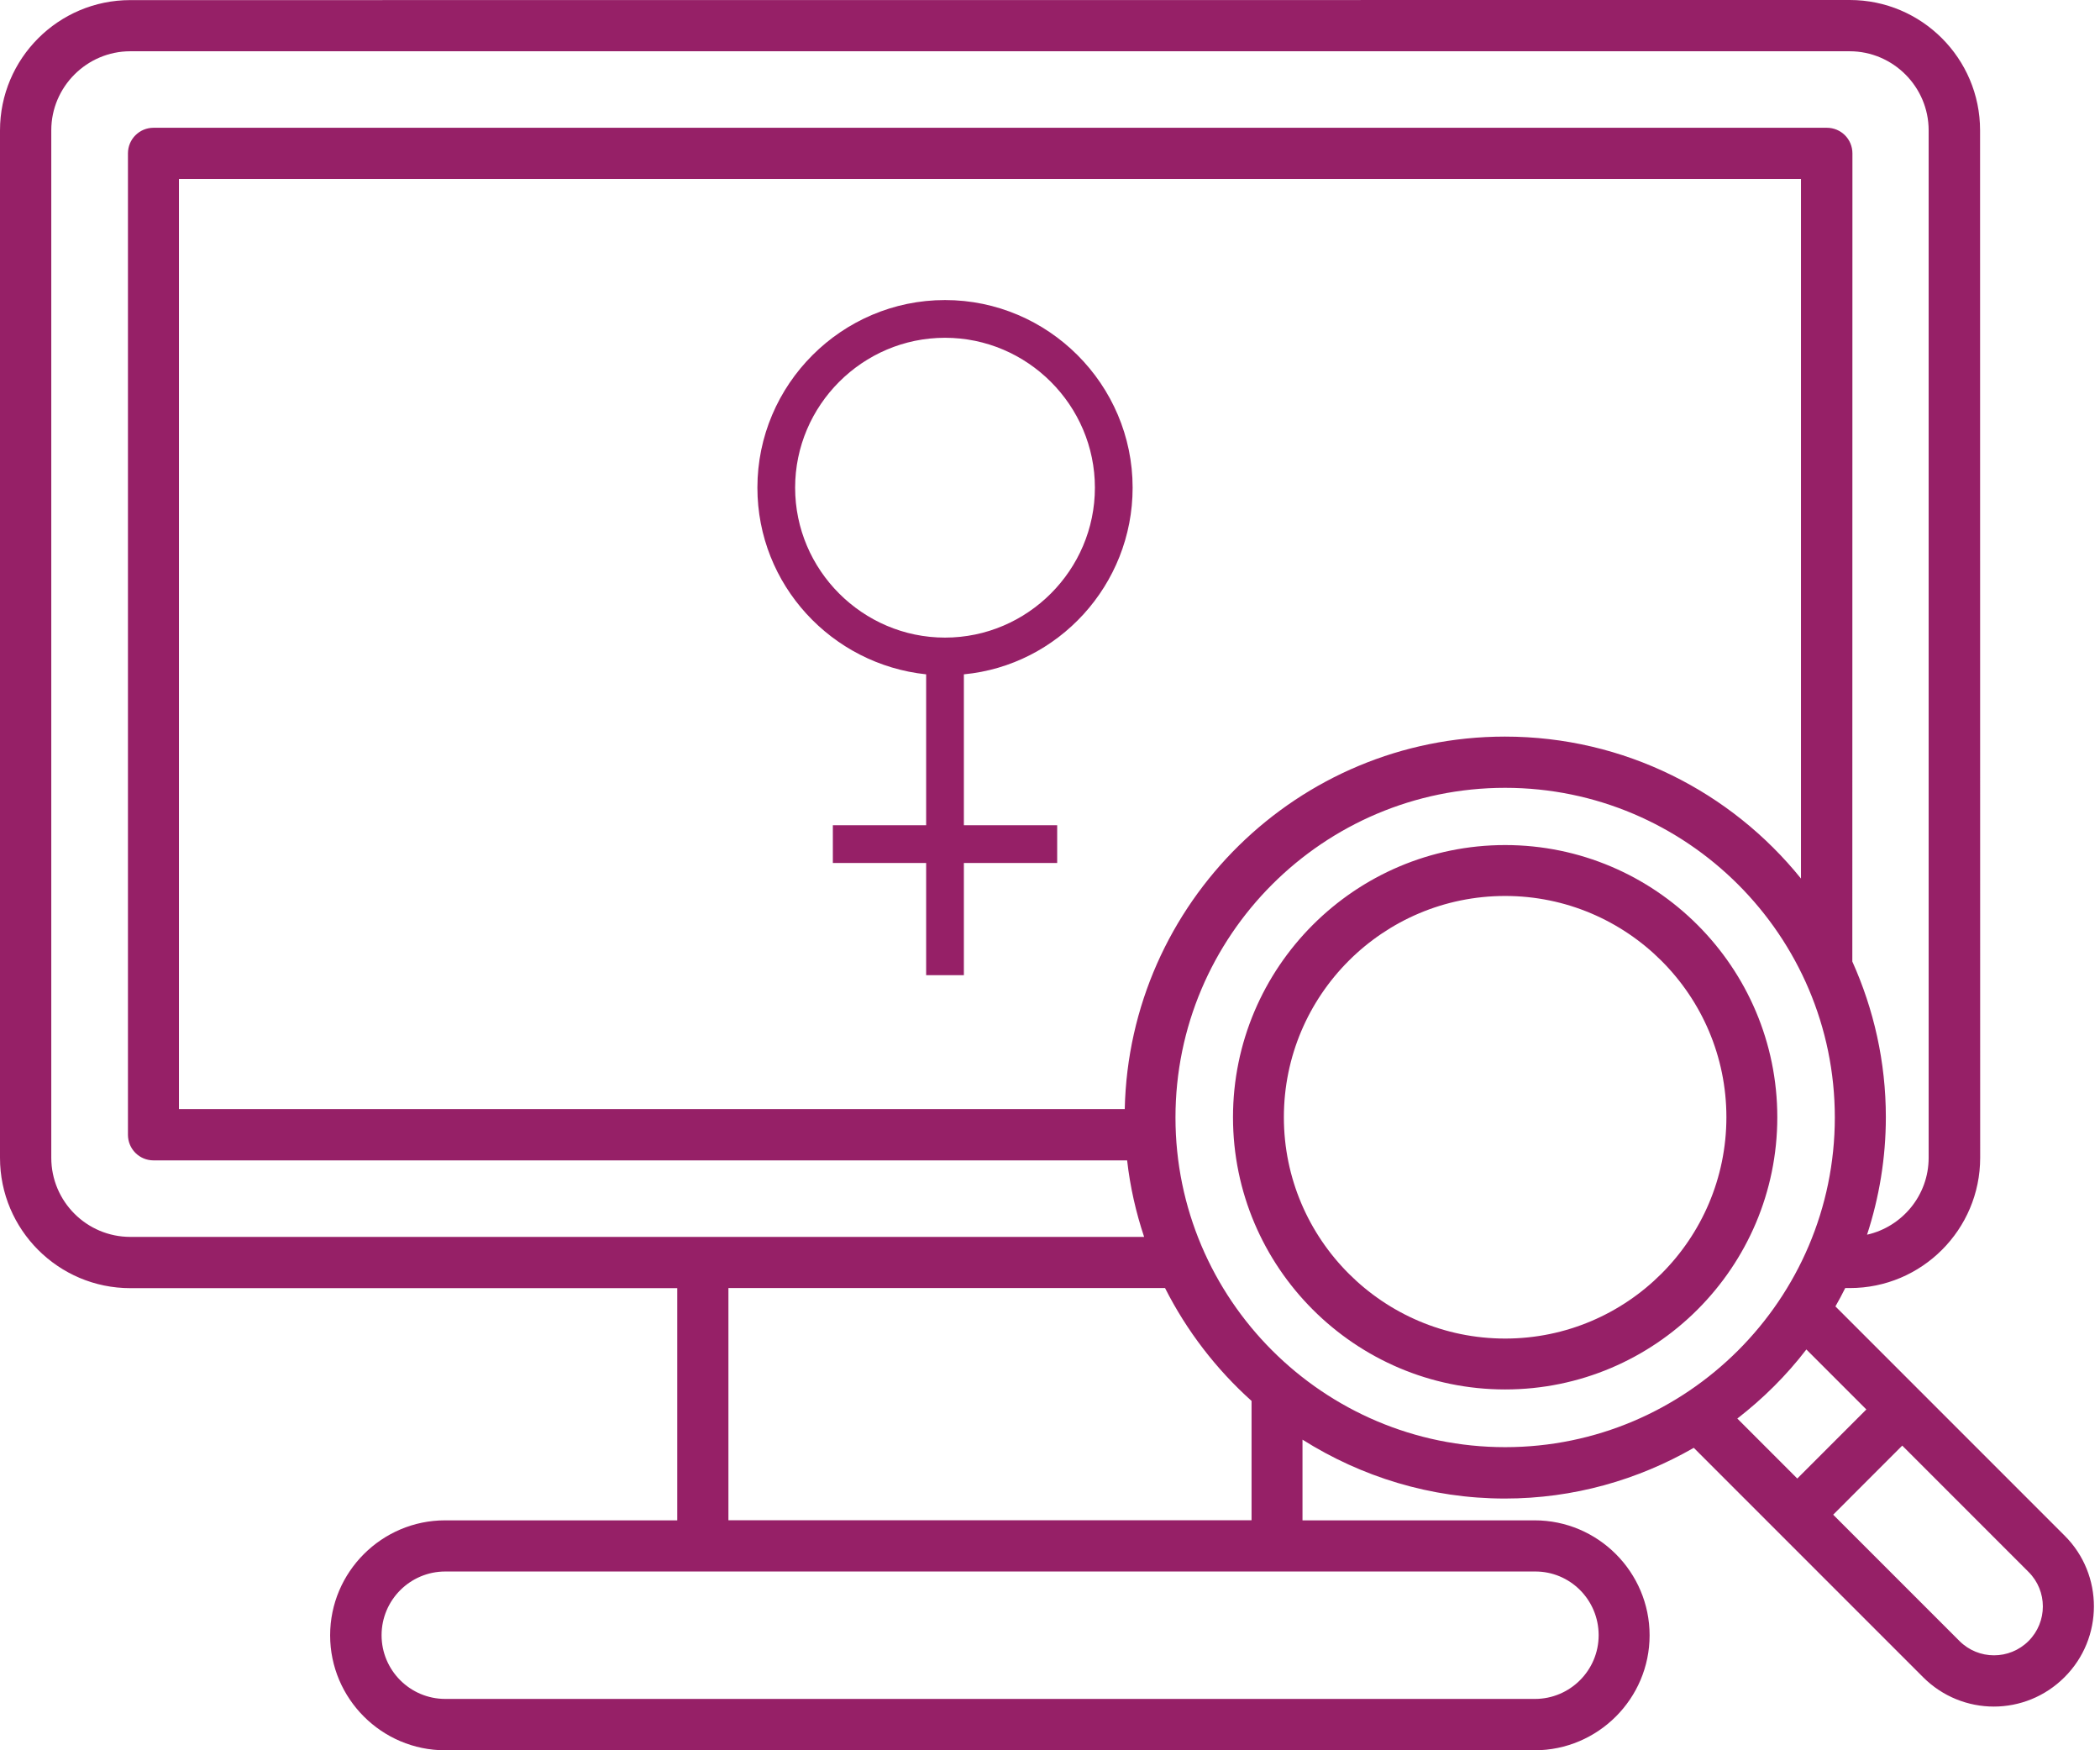
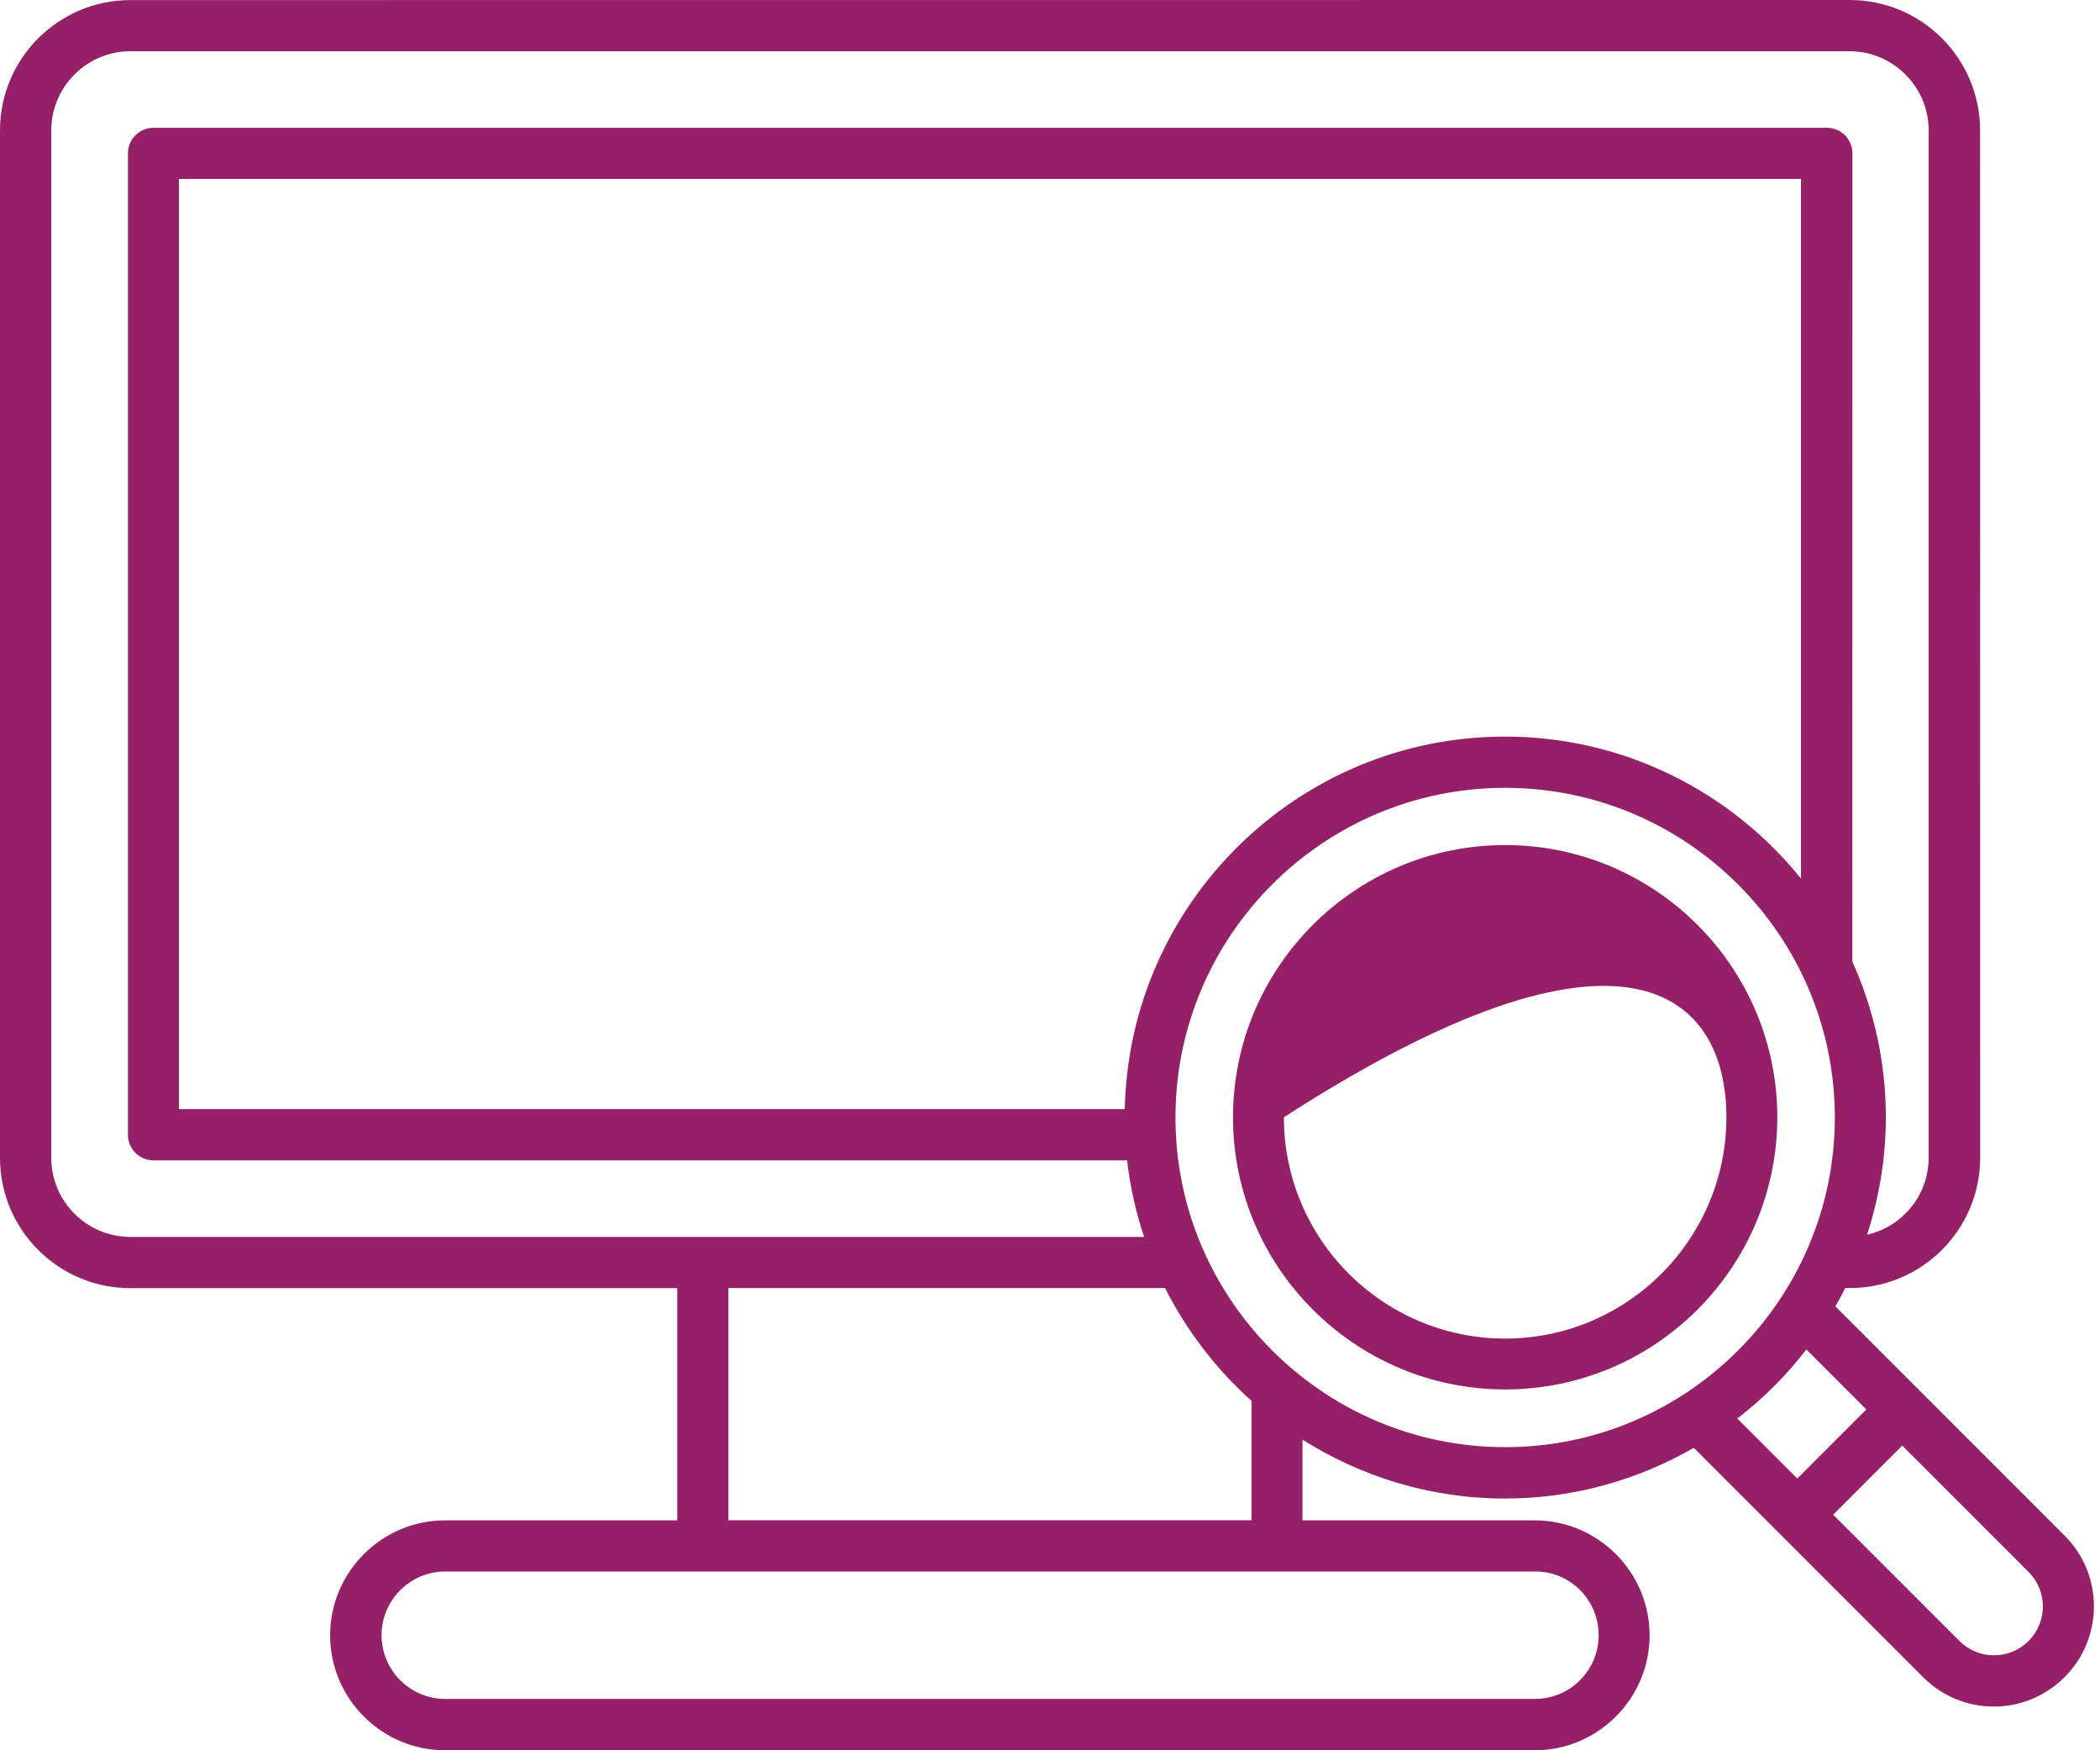
<svg xmlns="http://www.w3.org/2000/svg" width="84" height="70" viewBox="0 0 84 70" fill="none">
-   <path d="M82.591 61.422L73.417 52.248C73.555 52.005 73.686 51.765 73.809 51.514H73.995C76.87 51.514 79.207 49.177 79.207 46.302L79.203 5.212C79.203 2.337 76.866 0 73.991 0L5.212 0.004C2.337 0.004 0 2.341 0 5.216V46.306C0 49.181 2.337 51.518 5.212 51.518H27.09V60.804H17.803C15.273 60.804 13.205 62.869 13.205 65.402C13.205 67.932 15.27 70 17.803 70H61.386C63.916 70 65.984 67.936 65.984 65.402C65.984 62.872 63.92 60.804 61.386 60.804H52.1V57.577C54.444 59.056 57.217 59.932 60.194 59.932C62.949 59.932 65.515 59.187 67.751 57.904L76.925 67.078C77.706 67.859 78.731 68.252 79.752 68.252C80.778 68.252 81.799 67.859 82.58 67.078C84.147 65.518 84.147 62.978 82.591 61.422ZM44.99 44.357H7.157V7.157H72.039V35.136C69.248 31.676 64.977 29.459 60.194 29.459C51.914 29.462 45.169 36.114 44.99 44.357ZM2.051 46.302V5.212C2.051 3.471 3.475 2.05 5.213 2.05H73.984C75.725 2.05 77.146 3.475 77.146 5.212V46.302C77.146 47.81 76.085 49.064 74.682 49.38C75.165 47.901 75.434 46.32 75.434 44.681C75.434 42.467 74.951 40.363 74.093 38.455L74.097 6.135C74.097 5.568 73.643 5.11 73.072 5.11H6.143C5.576 5.11 5.118 5.565 5.118 6.135V45.383C5.118 45.95 5.572 46.408 6.143 46.408H45.085C45.205 47.469 45.438 48.49 45.765 49.468H5.213C3.472 49.468 2.051 48.054 2.051 46.302ZM63.946 65.398C63.946 66.805 62.801 67.946 61.398 67.946H17.811C16.404 67.946 15.263 66.801 15.263 65.398C15.263 63.991 16.408 62.85 17.811 62.85H61.394C62.801 62.839 63.946 63.98 63.946 65.398ZM50.072 60.8H29.137V51.514H46.602C47.467 53.225 48.648 54.759 50.062 56.028V60.8H50.072ZM47.019 44.694C47.019 37.418 52.937 31.508 60.206 31.508C67.472 31.508 73.393 37.425 73.393 44.694C73.389 51.96 67.472 57.877 60.206 57.877C52.937 57.877 47.019 51.96 47.019 44.694ZM72.255 53.97L74.654 56.369L71.891 59.132L69.493 56.733C70.525 55.933 71.455 55.013 72.255 53.97ZM81.142 65.63C80.378 66.393 79.143 66.393 78.379 65.63L73.327 60.578L76.09 57.815L81.142 62.868C81.905 63.627 81.905 64.867 81.142 65.63ZM60.206 33.797C54.205 33.797 49.32 38.682 49.32 44.683C49.32 50.684 54.205 55.569 60.206 55.569C66.207 55.569 71.092 50.684 71.092 44.683C71.092 38.682 66.207 33.797 60.206 33.797ZM60.206 53.534C55.332 53.534 51.355 49.568 51.355 44.683C51.355 39.798 55.321 35.833 60.206 35.833C65.08 35.833 69.056 39.798 69.056 44.683C69.053 49.568 65.08 53.534 60.206 53.534Z" fill="#962067" />
-   <path d="M37.8 12C33.671 12 30.296 15.375 30.296 19.504C30.296 23.396 33.274 26.572 37.046 26.969V33.004H33.314V34.513H37.046V39H38.555V34.513H42.287V33.004H38.555V26.969C42.327 26.612 45.305 23.396 45.305 19.504C45.305 15.375 41.93 12 37.8 12ZM37.8 25.5C34.505 25.5 31.805 22.8 31.805 19.504C31.805 16.209 34.505 13.509 37.8 13.509C41.096 13.509 43.796 16.209 43.796 19.504C43.796 22.8 41.096 25.5 37.8 25.5Z" fill="#962067" />
+   <path d="M82.591 61.422L73.417 52.248C73.555 52.005 73.686 51.765 73.809 51.514H73.995C76.87 51.514 79.207 49.177 79.207 46.302L79.203 5.212C79.203 2.337 76.866 0 73.991 0L5.212 0.004C2.337 0.004 0 2.341 0 5.216V46.306C0 49.181 2.337 51.518 5.212 51.518H27.09V60.804H17.803C15.273 60.804 13.205 62.869 13.205 65.402C13.205 67.932 15.27 70 17.803 70H61.386C63.916 70 65.984 67.936 65.984 65.402C65.984 62.872 63.92 60.804 61.386 60.804H52.1V57.577C54.444 59.056 57.217 59.932 60.194 59.932C62.949 59.932 65.515 59.187 67.751 57.904L76.925 67.078C77.706 67.859 78.731 68.252 79.752 68.252C80.778 68.252 81.799 67.859 82.58 67.078C84.147 65.518 84.147 62.978 82.591 61.422ZM44.99 44.357H7.157V7.157H72.039V35.136C69.248 31.676 64.977 29.459 60.194 29.459C51.914 29.462 45.169 36.114 44.99 44.357ZM2.051 46.302V5.212C2.051 3.471 3.475 2.05 5.213 2.05H73.984C75.725 2.05 77.146 3.475 77.146 5.212V46.302C77.146 47.81 76.085 49.064 74.682 49.38C75.165 47.901 75.434 46.32 75.434 44.681C75.434 42.467 74.951 40.363 74.093 38.455L74.097 6.135C74.097 5.568 73.643 5.11 73.072 5.11H6.143C5.576 5.11 5.118 5.565 5.118 6.135V45.383C5.118 45.95 5.572 46.408 6.143 46.408H45.085C45.205 47.469 45.438 48.49 45.765 49.468H5.213C3.472 49.468 2.051 48.054 2.051 46.302ZM63.946 65.398C63.946 66.805 62.801 67.946 61.398 67.946H17.811C16.404 67.946 15.263 66.801 15.263 65.398C15.263 63.991 16.408 62.85 17.811 62.85H61.394C62.801 62.839 63.946 63.98 63.946 65.398ZM50.072 60.8H29.137V51.514H46.602C47.467 53.225 48.648 54.759 50.062 56.028V60.8H50.072ZM47.019 44.694C47.019 37.418 52.937 31.508 60.206 31.508C67.472 31.508 73.393 37.425 73.393 44.694C73.389 51.96 67.472 57.877 60.206 57.877C52.937 57.877 47.019 51.96 47.019 44.694ZM72.255 53.97L74.654 56.369L71.891 59.132L69.493 56.733C70.525 55.933 71.455 55.013 72.255 53.97ZM81.142 65.63C80.378 66.393 79.143 66.393 78.379 65.63L73.327 60.578L76.09 57.815L81.142 62.868C81.905 63.627 81.905 64.867 81.142 65.63ZM60.206 33.797C54.205 33.797 49.32 38.682 49.32 44.683C49.32 50.684 54.205 55.569 60.206 55.569C66.207 55.569 71.092 50.684 71.092 44.683C71.092 38.682 66.207 33.797 60.206 33.797ZM60.206 53.534C55.332 53.534 51.355 49.568 51.355 44.683C65.08 35.833 69.056 39.798 69.056 44.683C69.053 49.568 65.08 53.534 60.206 53.534Z" fill="#962067" />
</svg>